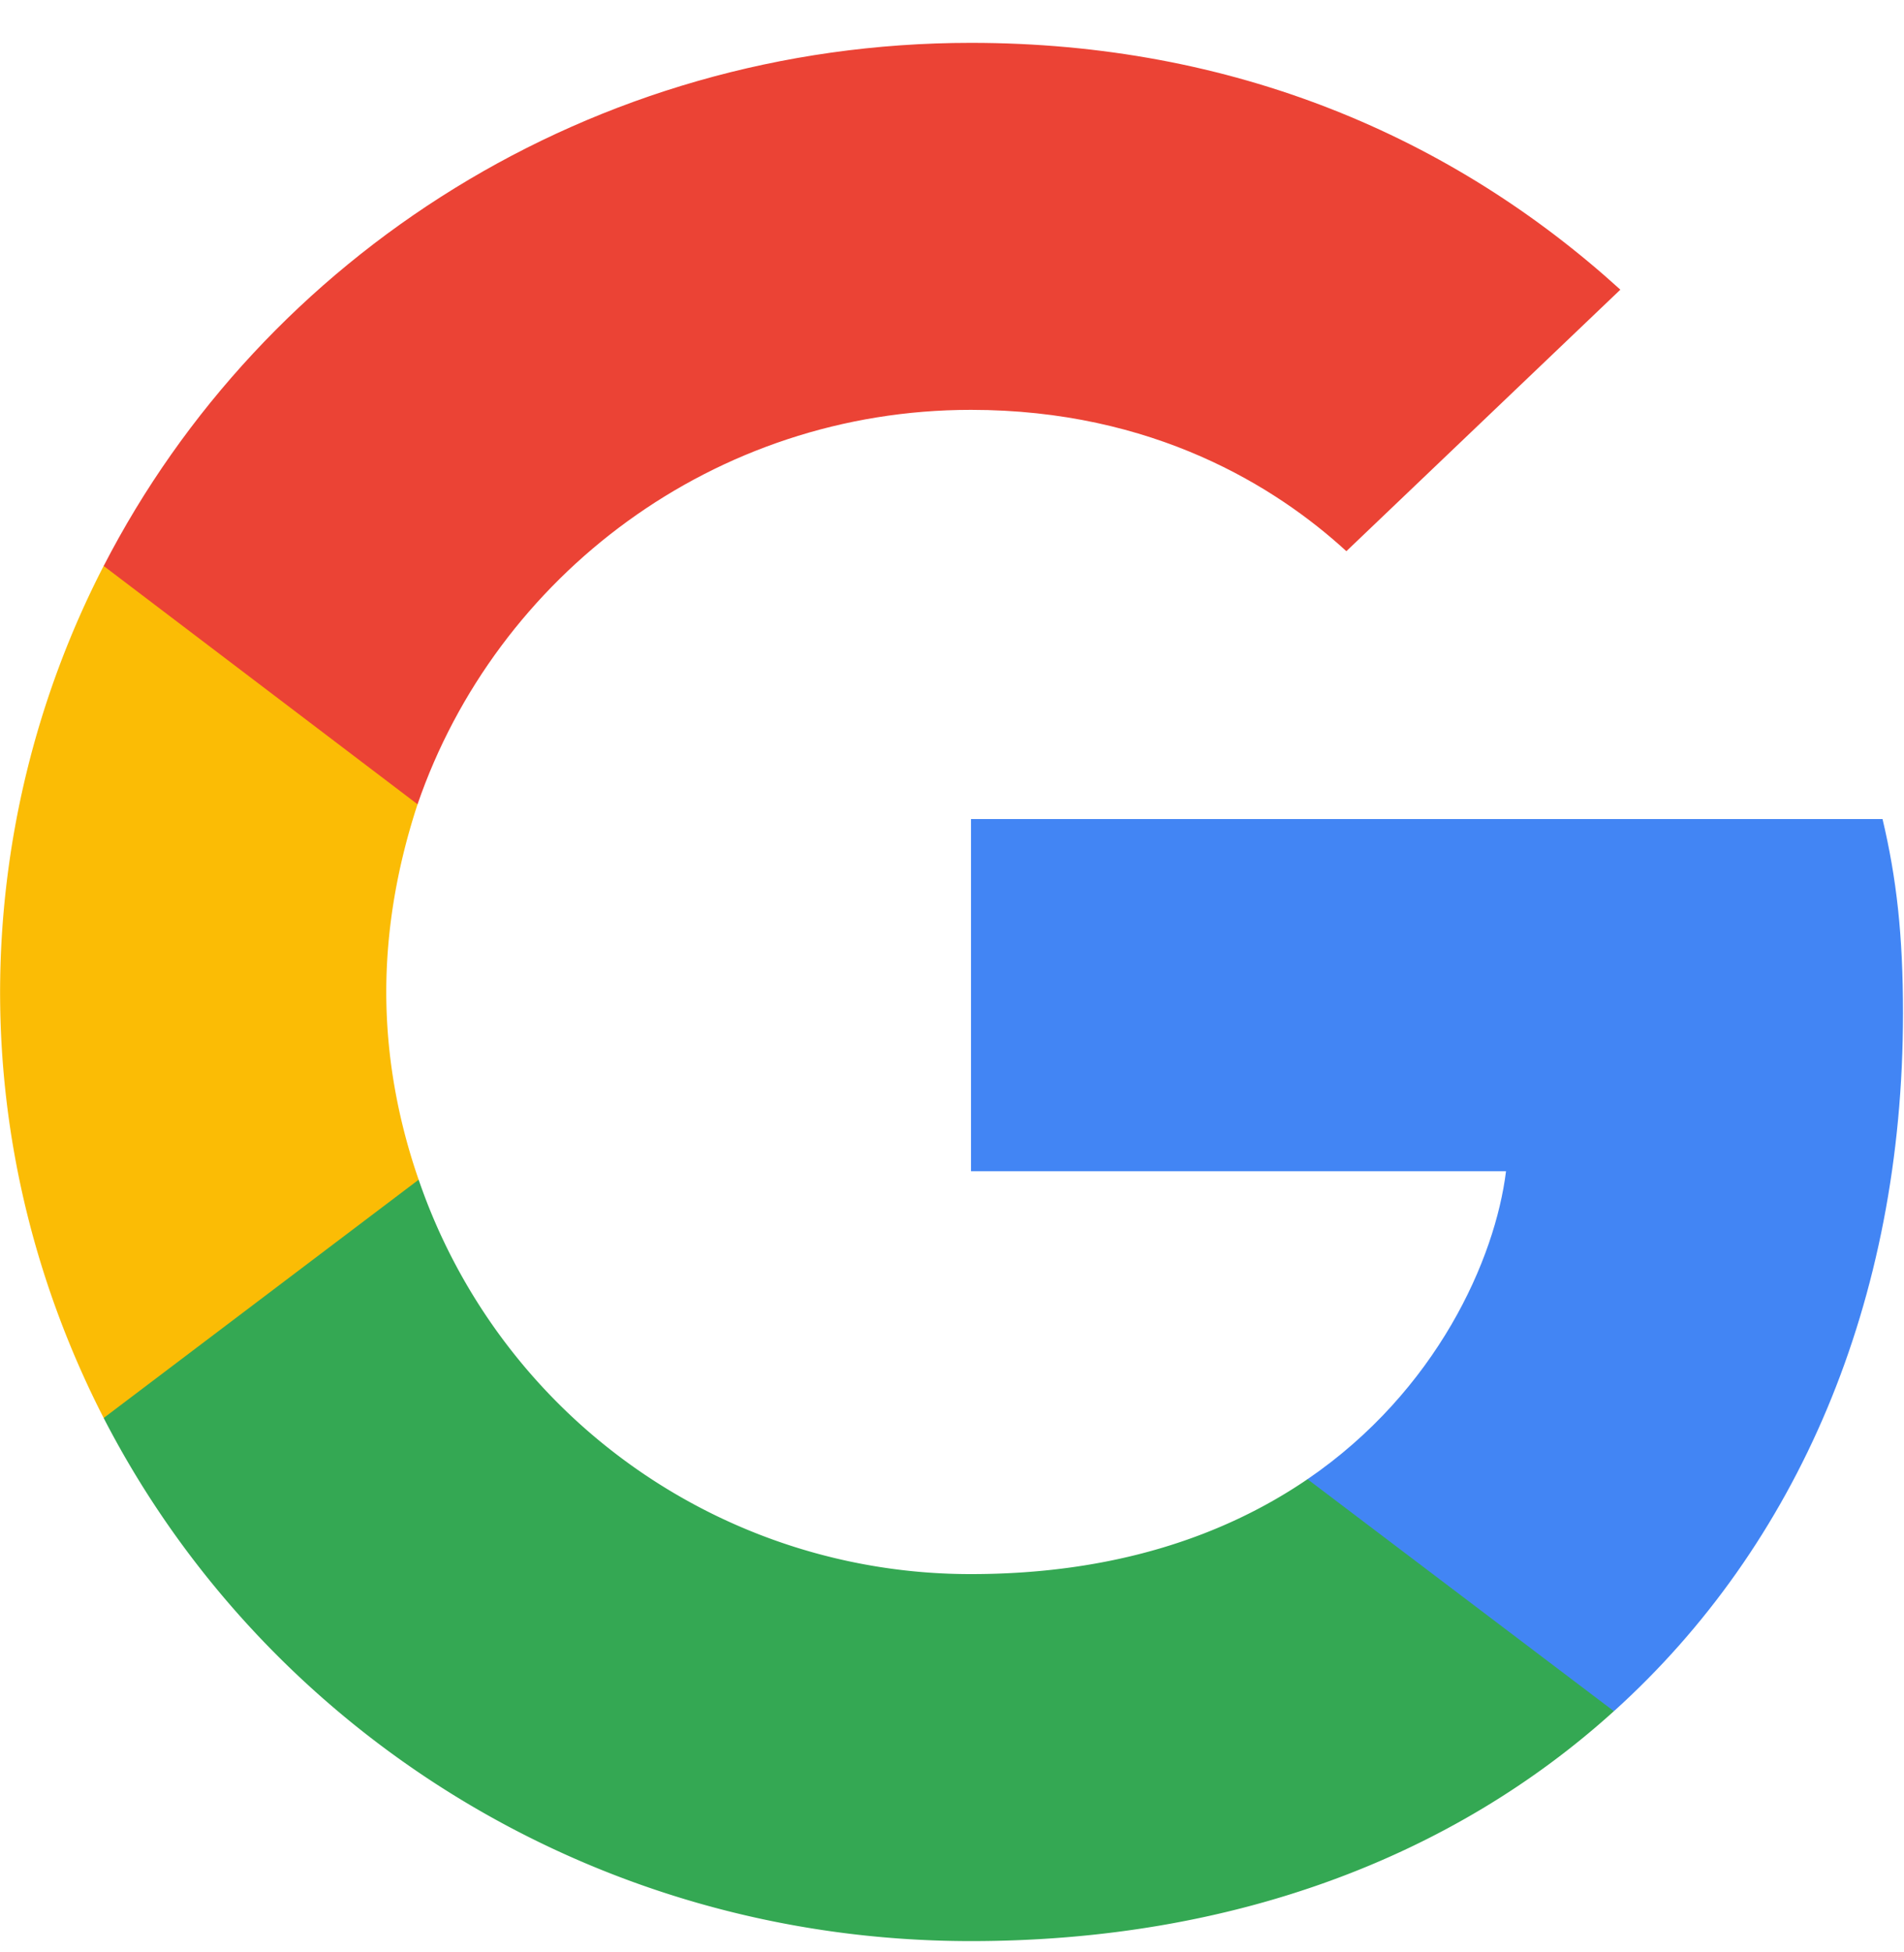
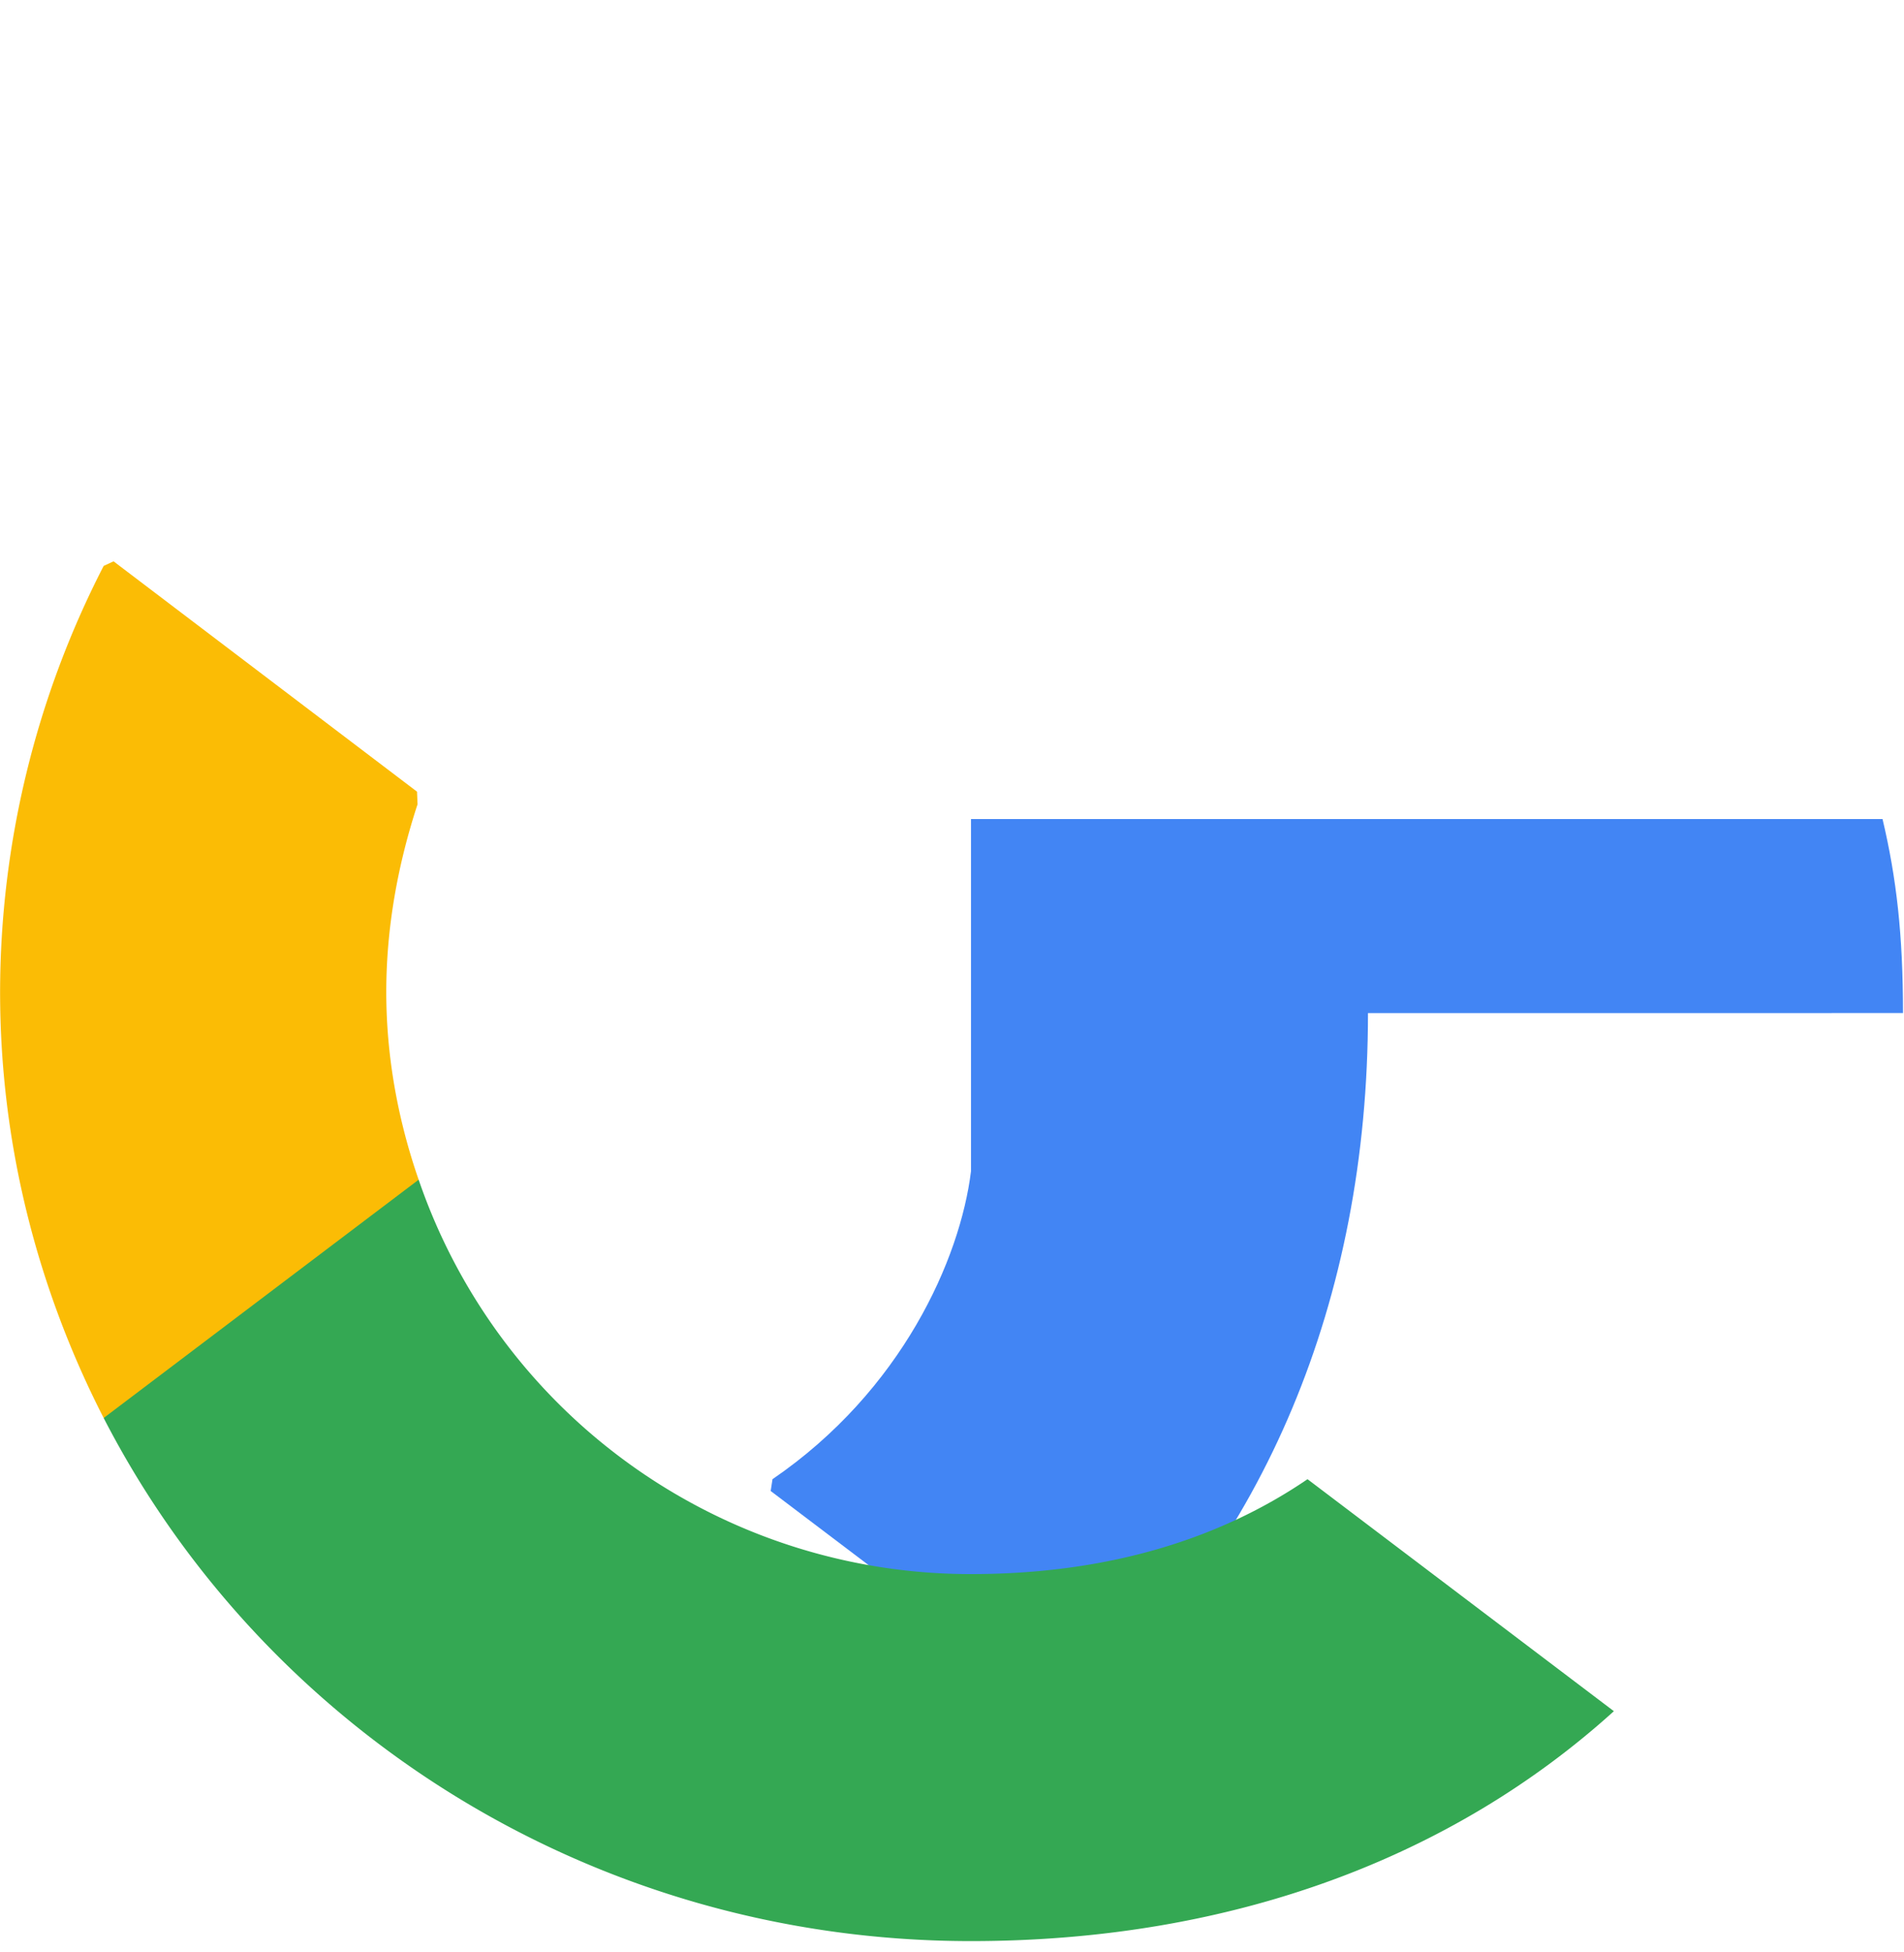
<svg xmlns="http://www.w3.org/2000/svg" width="40" height="41" fill="none">
  <g clip-path="url(#clip0_218_135725)">
-     <path d="M39.979 21.274c0-1.638-.136-2.834-.43-4.074h-19.15v7.396h11.24c-.226 1.838-1.45 4.607-4.17 6.467l-.038.248 6.055 4.583.42.041c3.852-3.477 6.073-8.593 6.073-14.66z" fill="#4285F4" />
+     <path d="M39.979 21.274c0-1.638-.136-2.834-.43-4.074h-19.15v7.396c-.226 1.838-1.45 4.607-4.17 6.467l-.038.248 6.055 4.583.42.041c3.852-3.477 6.073-8.593 6.073-14.66z" fill="#4285F4" />
    <path d="M20.398 40.763c5.507 0 10.13-1.772 13.507-4.828l-6.436-4.872c-1.722 1.174-4.034 1.993-7.07 1.993a12.253 12.253 0 01-11.604-8.283l-.24.02-6.295 4.762-.082.223c3.354 6.511 10.243 10.985 18.22 10.985z" fill="#34A853" />
    <path d="M8.795 24.774c-.43-1.24-.68-2.57-.68-3.942 0-1.374.25-2.702.657-3.942l-.011-.265-6.375-4.837-.208.096a19.58 19.58 0 00-2.176 8.948c0 3.21.793 6.245 2.176 8.946l6.617-5.004z" fill="#FBBC05" />
-     <path d="M20.398 8.607c3.83 0 6.414 1.617 7.887 2.968l5.756-5.492C30.506 2.87 25.905.9 20.398.9 12.421.9 5.532 5.374 2.178 11.885l6.594 5.005c1.655-4.806 6.233-8.283 11.626-8.283z" fill="#EB4335" />
  </g>
  <defs>
    <clipPath id="clip0_218_135725">
      <path fill="#fff" transform="translate(0 .9)" d="M0 0h40v40H0z" />
    </clipPath>
  </defs>
</svg>